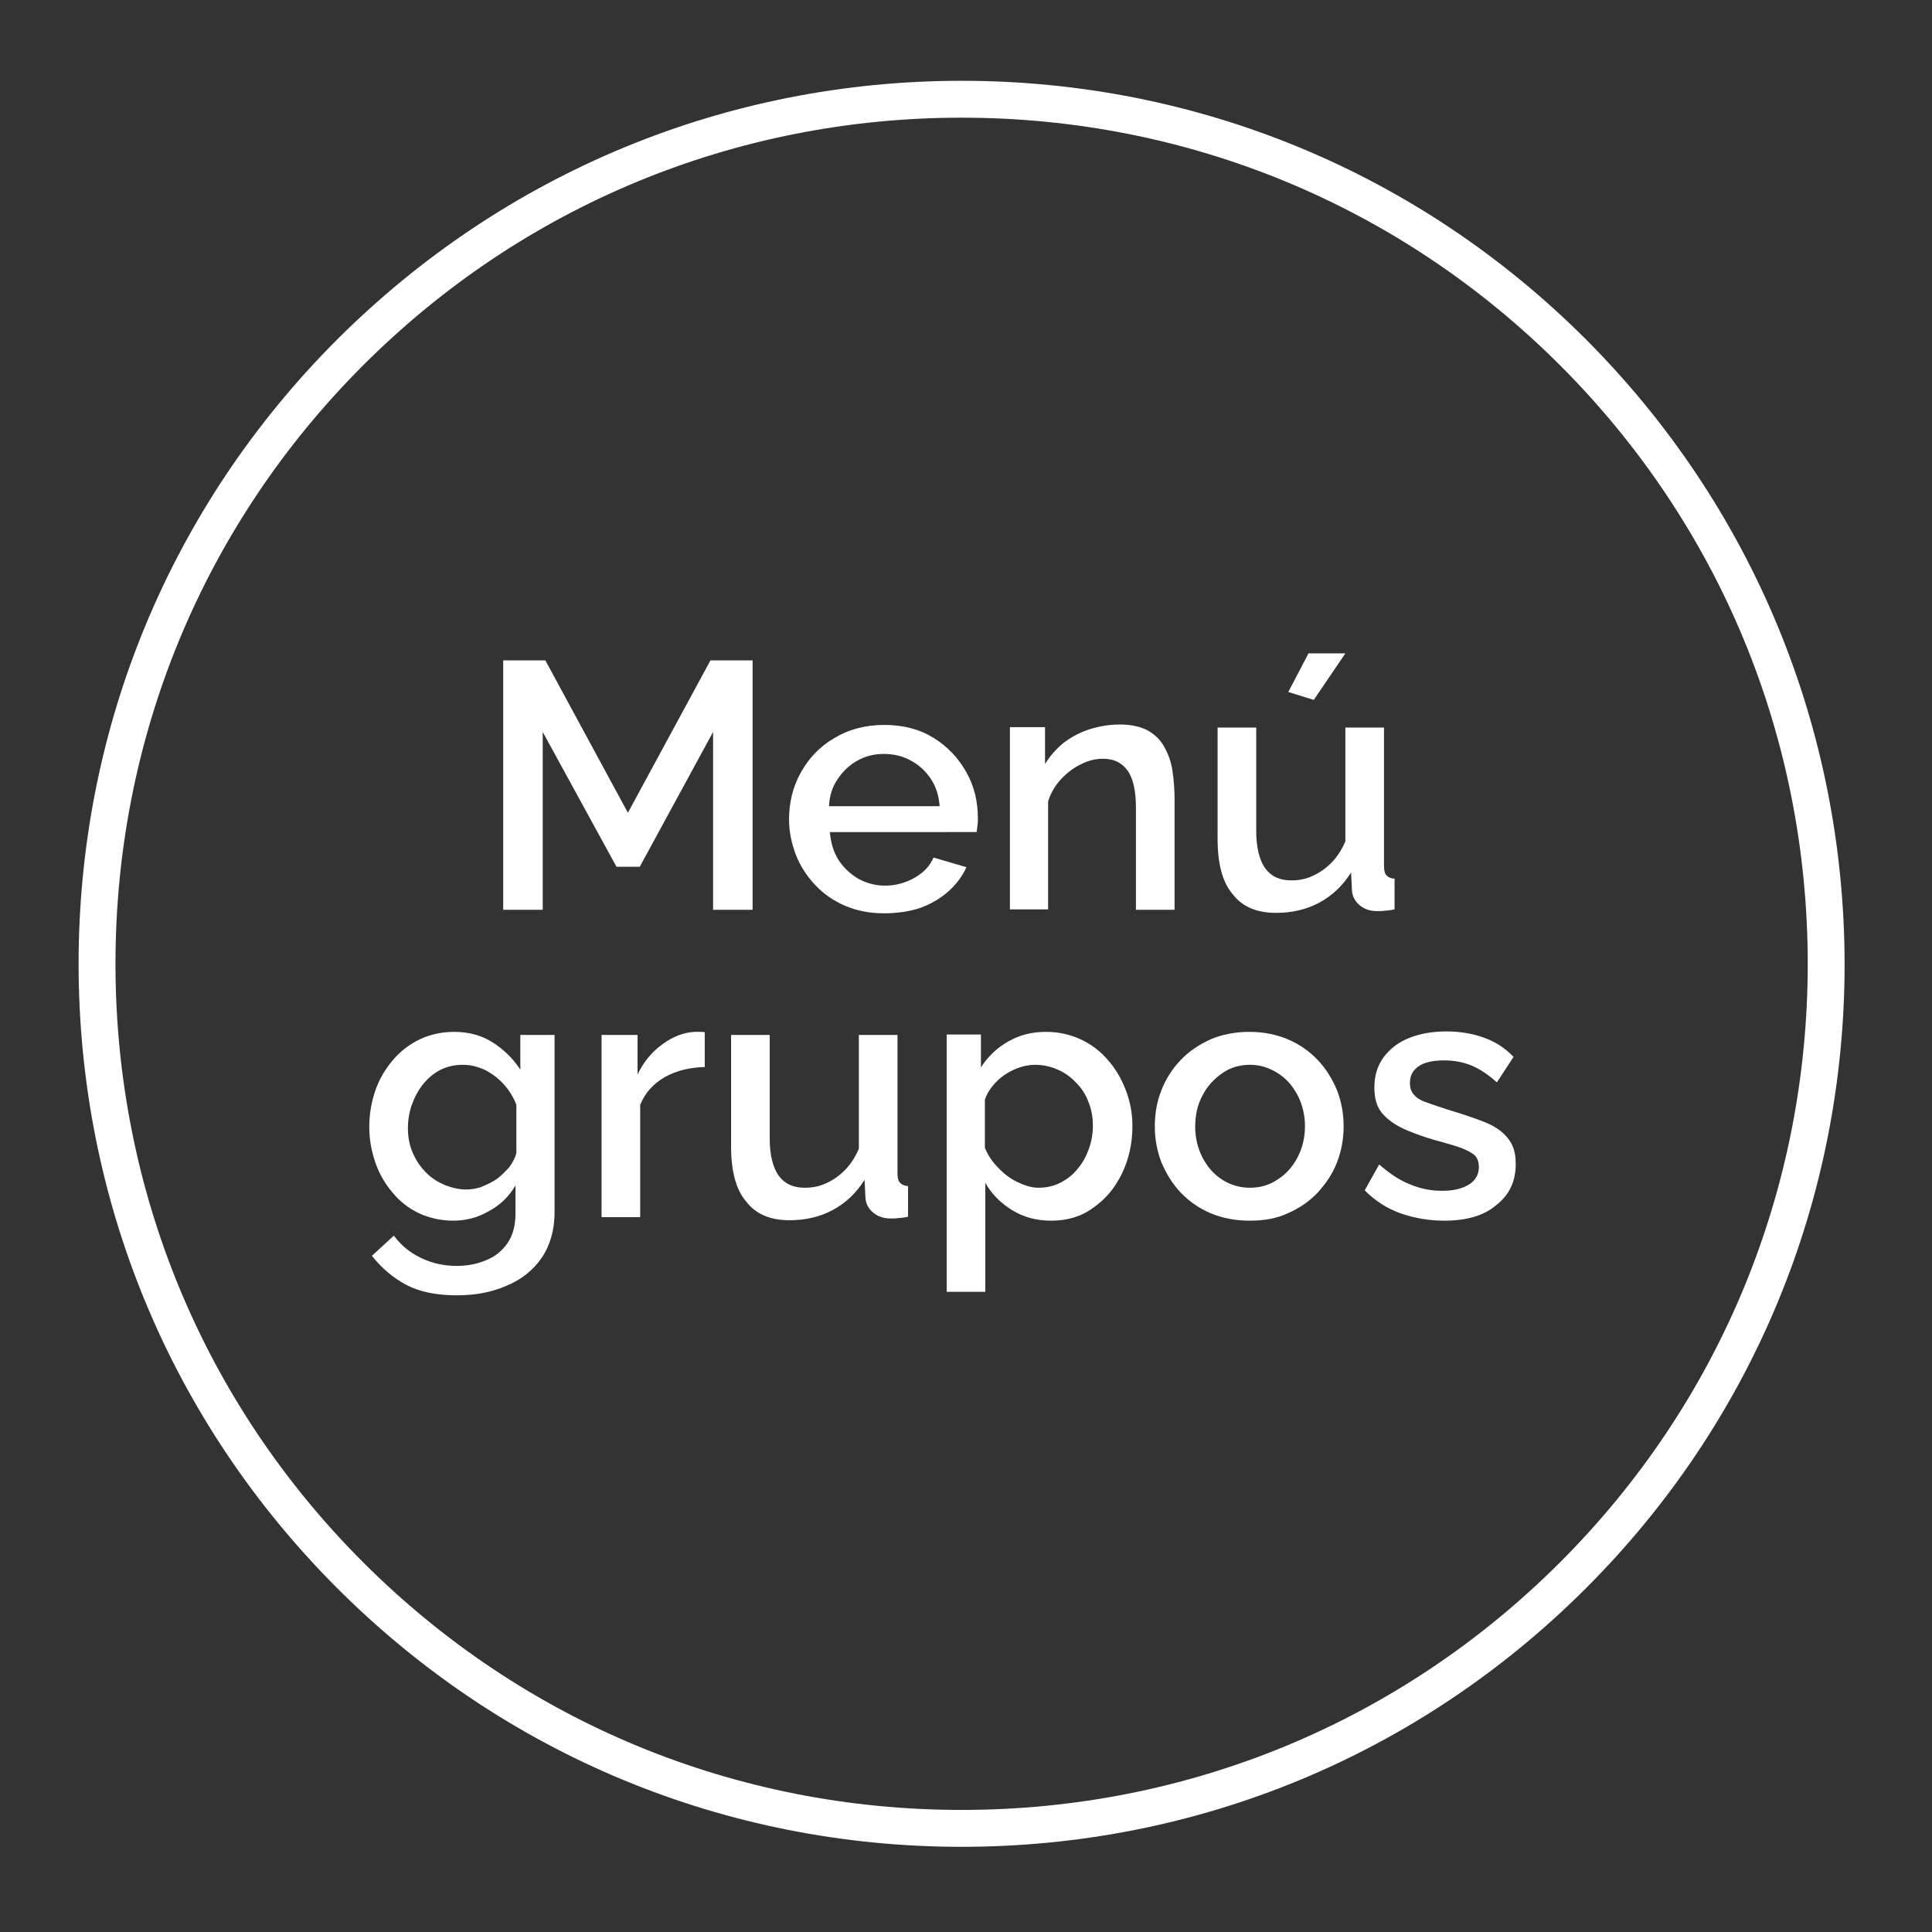
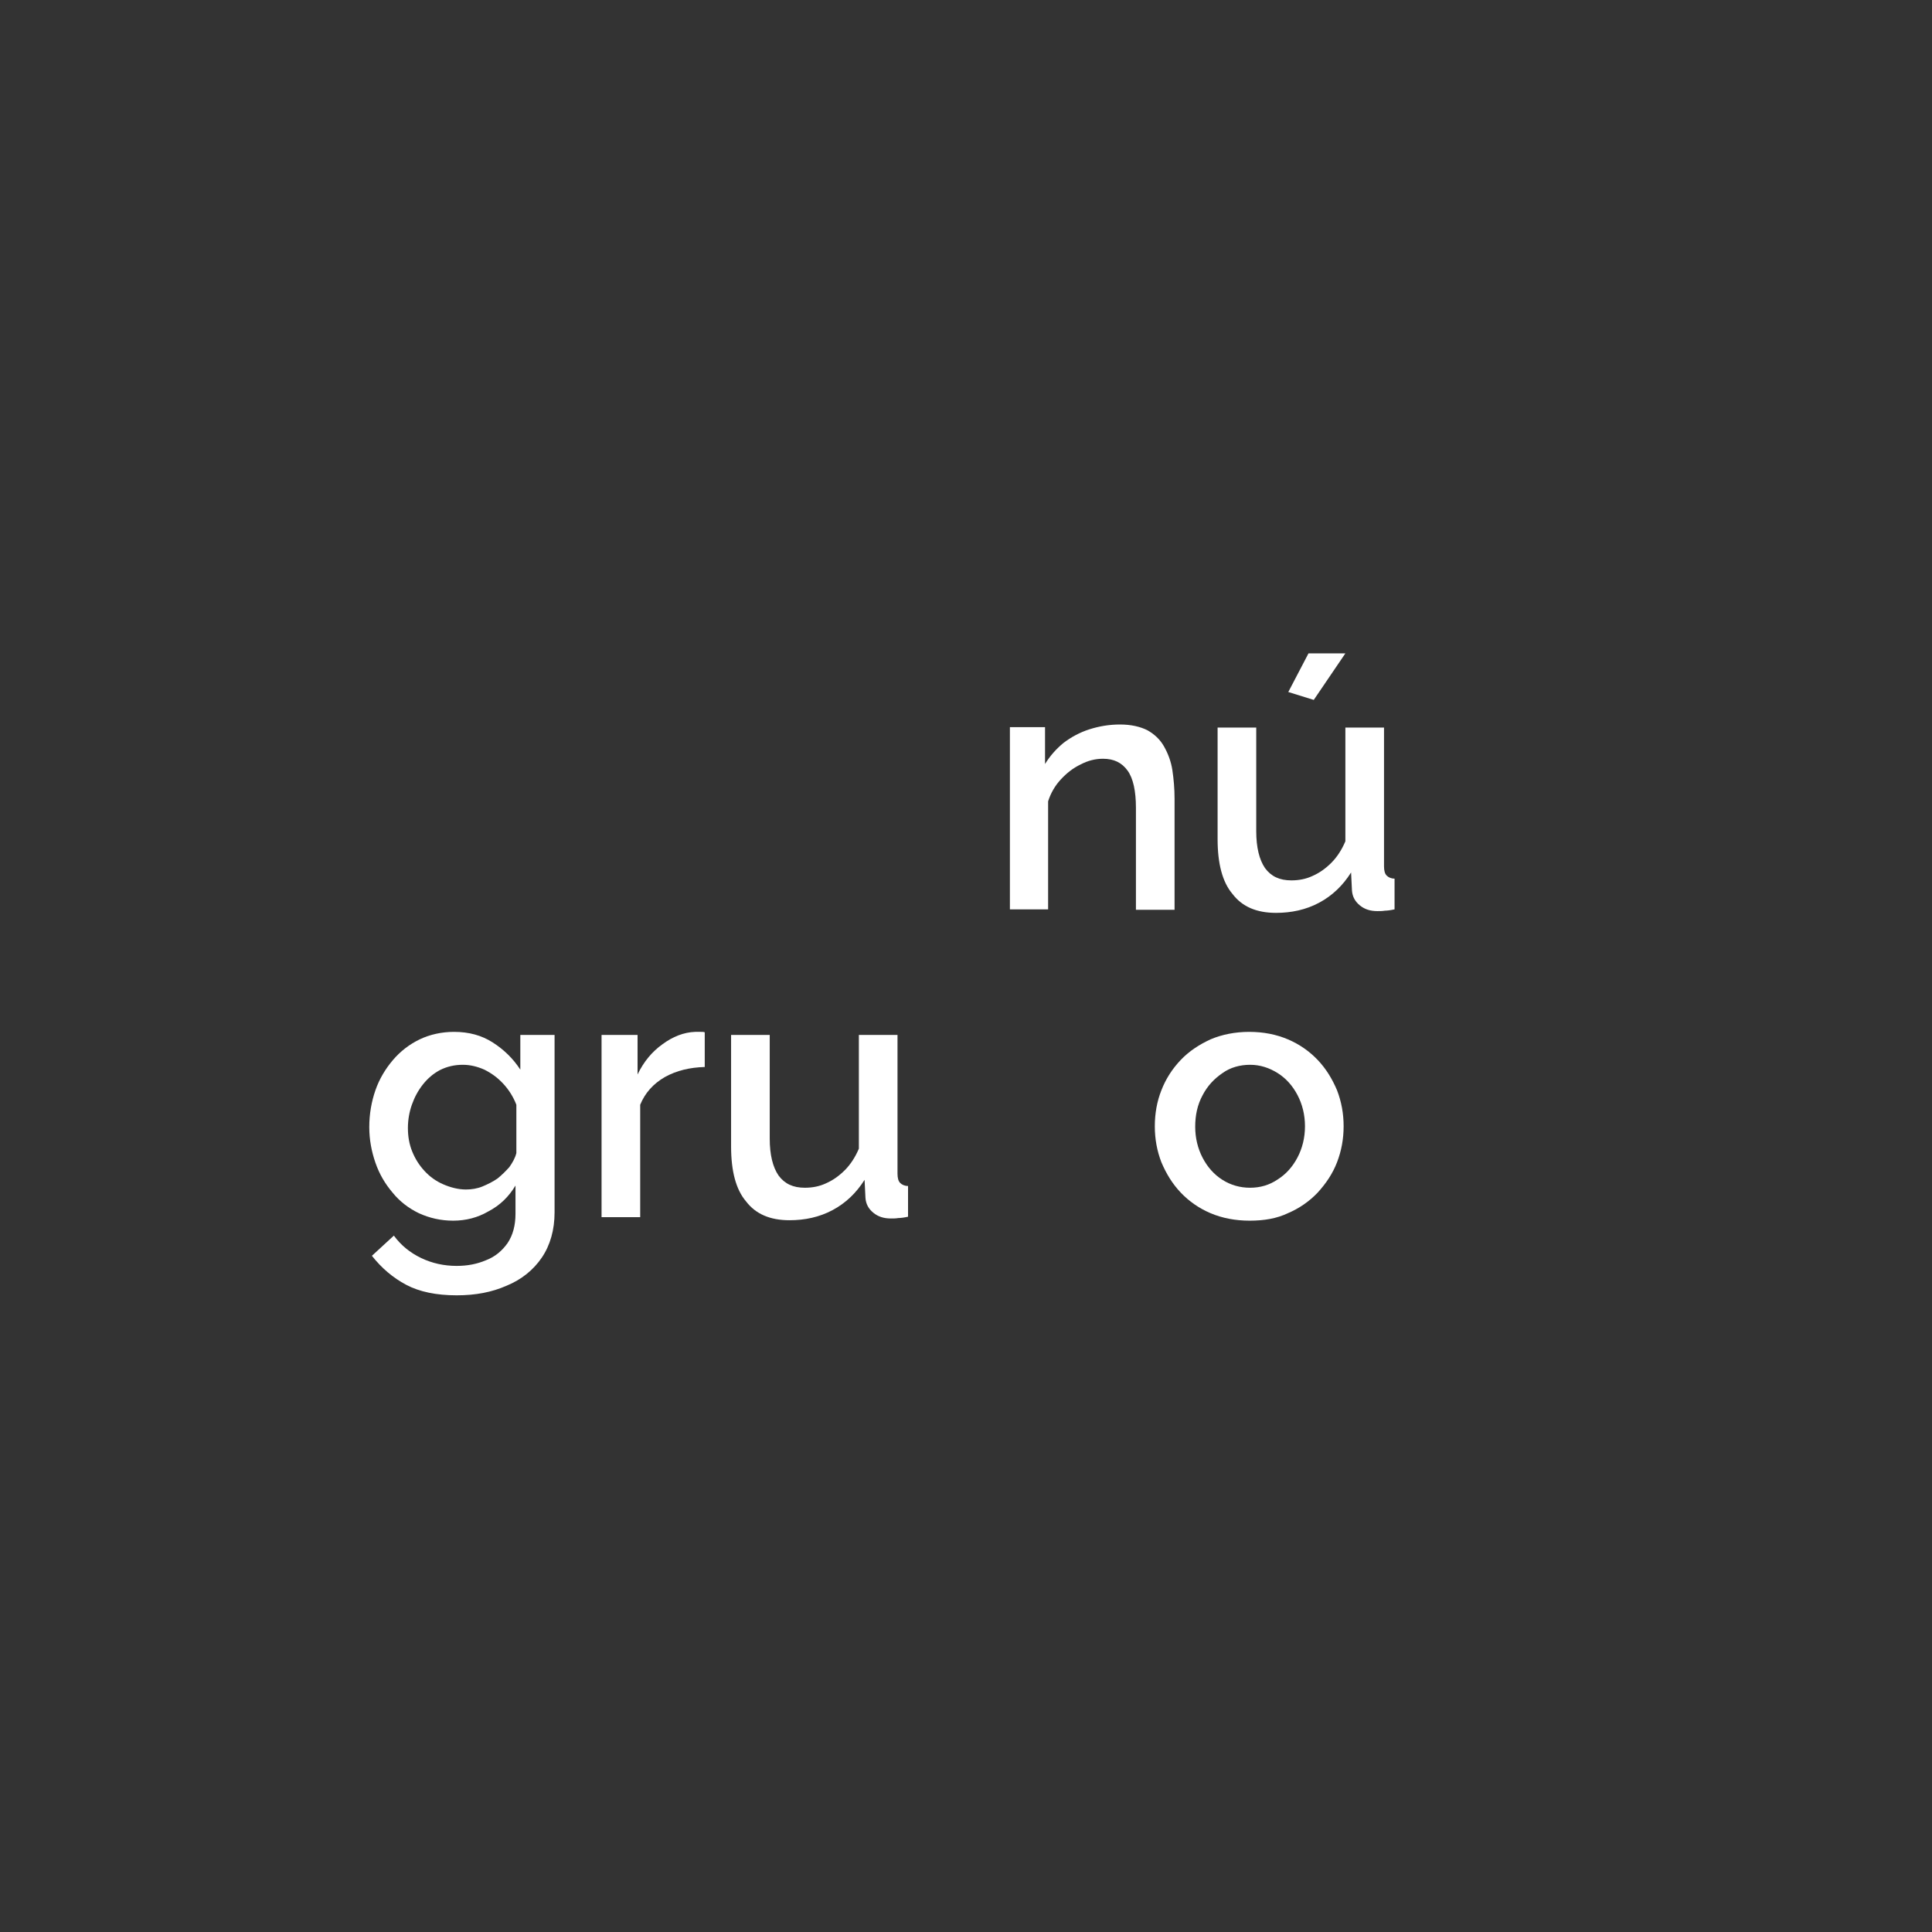
<svg xmlns="http://www.w3.org/2000/svg" id="Capa_1" x="0px" y="0px" viewBox="0 0 440 440" style="enable-background:new 0 0 440 440;" xml:space="preserve">
  <rect x="0" y="0" width="440" height="440" fill="#333333" stroke="none" />
  <style type="text/css">	.st0{fill:#FFFFFF;}</style>
-   <path class="st0" d="M361.2,77.3c-38-38-88.5-58.9-142.2-58.9S114.8,39.4,76.8,77.3c-38,38-58.9,88.5-58.9,142.2 c0,53.7,20.9,104.2,58.9,142.2c38,38,88.5,58.9,142.2,58.9s104.2-20.9,142.2-58.9c38-38,58.9-88.5,58.9-142.2 C420,165.8,399.1,115.3,361.2,77.3z M355.3,355.8c-36.4,36.4-84.8,56.4-136.3,56.4s-99.9-20-136.3-56.4S26.3,271,26.3,219.5 c0-51.5,20-99.9,56.4-136.3S167.5,26.8,219,26.8s99.9,20,136.3,56.4s56.4,84.8,56.4,136.3C411.7,271,391.7,319.4,355.3,355.8z" />
  <g>
-     <path class="st0" d="M162.4,207.2v-40.5l-16.7,30.7h-5.3l-16.8-30.7v40.5h-9v-56.8h9.6l18.8,34.7l18.8-34.7h9.6v56.8H162.4z" />
-     <path class="st0" d="M201.3,208c-3.3,0-6.2-0.6-8.8-1.7c-2.6-1.1-4.9-2.7-6.8-4.7c-1.9-2-3.4-4.3-4.4-6.8c-1-2.6-1.6-5.3-1.6-8.2  c0-3.9,0.9-7.5,2.7-10.7c1.8-3.2,4.3-5.9,7.6-7.8c3.3-2,7.1-3,11.4-3c4.4,0,8.1,1,11.3,3c3.2,2,5.6,4.6,7.4,7.8  c1.8,3.2,2.6,6.7,2.6,10.4c0,0.6,0,1.2-0.1,1.8c-0.1,0.6-0.1,1-0.2,1.4H189c0.2,2.4,0.8,4.5,2,6.4c1.2,1.8,2.7,3.2,4.6,4.3  c1.9,1,3.9,1.5,6,1.5c2.3,0,4.6-0.6,6.7-1.8c2.1-1.2,3.5-2.7,4.3-4.6l7.5,2.2c-0.9,2-2.3,3.9-4.1,5.5c-1.8,1.6-4,2.9-6.5,3.8  C207,207.6,204.3,208,201.3,208z M188.8,183.6H214c-0.2-2.4-0.8-4.4-2-6.2c-1.2-1.8-2.7-3.2-4.6-4.2c-1.8-1-3.9-1.5-6.1-1.5  c-2.2,0-4.2,0.5-6,1.5c-1.8,1-3.3,2.4-4.5,4.2C189.6,179.1,188.9,181.2,188.8,183.6z" />
    <path class="st0" d="M267.5,207.2h-8.8v-23.2c0-3.8-0.6-6.7-1.9-8.5c-1.3-1.8-3.1-2.7-5.6-2.7c-1.7,0-3.4,0.4-5.1,1.3  c-1.7,0.8-3.2,2-4.5,3.4c-1.3,1.4-2.3,3.1-2.9,5v24.6H230v-41.5h8v8.4c1.1-1.8,2.5-3.4,4.2-4.8c1.7-1.3,3.7-2.4,5.9-3.1  c2.2-0.7,4.5-1.1,7-1.1c2.5,0,4.6,0.5,6.2,1.3c1.6,0.9,2.9,2.1,3.8,3.7c0.9,1.6,1.6,3.4,1.9,5.4c0.3,2,0.5,4.2,0.5,6.5V207.2z" />
    <path class="st0" d="M277.3,191.1v-25.4h8.8v23.6c0,3.7,0.7,6.5,2,8.4c1.4,1.9,3.3,2.8,6,2.8c1.7,0,3.3-0.3,4.8-1  c1.6-0.7,3-1.7,4.3-3c1.3-1.3,2.4-3,3.2-4.9v-25.9h8.8v31.6c0,1,0.2,1.7,0.6,2.1s1,0.7,1.8,0.7v7c-0.9,0.2-1.7,0.3-2.2,0.3  c-0.6,0.1-1.1,0.1-1.7,0.1c-1.6,0-2.9-0.4-4-1.3c-1.1-0.9-1.7-2-1.8-3.4l-0.2-4.1c-1.9,3-4.3,5.3-7.3,6.9c-3,1.6-6.3,2.3-9.8,2.3  c-4.4,0-7.7-1.4-9.9-4.3C278.4,200.9,277.3,196.7,277.3,191.1z M299.2,159.4l-5.8-1.8l4.6-8.8h8.4L299.2,159.4z" />
    <path class="st0" d="M103.2,278c-2.8,0-5.4-0.6-7.8-1.7c-2.3-1.1-4.4-2.7-6-4.7c-1.7-2-3-4.2-3.9-6.8c-0.9-2.6-1.4-5.3-1.4-8.1  c0-3,0.5-5.8,1.4-8.4s2.3-4.9,4-6.9c1.7-2,3.8-3.6,6.1-4.7c2.3-1.1,5-1.7,7.8-1.7c3.4,0,6.3,0.8,8.8,2.4c2.5,1.6,4.6,3.6,6.3,6.2  v-7.9h7.8v40.4c0,4-1,7.5-2.9,10.3c-1.9,2.8-4.6,5-8,6.4c-3.4,1.5-7.1,2.2-11.4,2.2c-4.6,0-8.5-0.8-11.5-2.4  c-3-1.6-5.6-3.8-7.8-6.6l5-4.6c1.6,2.2,3.7,3.9,6.2,5.1c2.5,1.2,5.2,1.8,8.1,1.8c2.4,0,4.6-0.4,6.7-1.3c2.1-0.8,3.7-2.2,4.9-3.9  c1.2-1.8,1.8-4,1.8-6.7V270c-1.5,2.5-3.5,4.5-6.2,5.9C108.8,277.3,106.1,278,103.2,278z M106.1,270.9c1.3,0,2.6-0.2,3.8-0.7  c1.2-0.5,2.4-1.1,3.4-1.8c1-0.8,1.9-1.7,2.7-2.6c0.7-1,1.3-2,1.6-3.2v-11c-0.7-1.8-1.7-3.4-3-4.8c-1.3-1.4-2.7-2.4-4.3-3.2  c-1.6-0.7-3.2-1.1-4.9-1.1c-1.9,0-3.6,0.4-5.2,1.2c-1.5,0.8-2.8,1.9-3.9,3.3c-1.1,1.4-1.9,2.9-2.5,4.6c-0.6,1.7-0.9,3.5-0.9,5.3  c0,1.9,0.3,3.7,1,5.4c0.7,1.7,1.6,3.1,2.8,4.4c1.2,1.3,2.6,2.3,4.2,3S104.3,270.9,106.1,270.9z" />
    <path class="st0" d="M160.5,243c-3.4,0.1-6.4,0.8-9.1,2.3c-2.6,1.5-4.5,3.6-5.6,6.3v25.6H137v-41.5h8.2v9c1.4-2.9,3.3-5.2,5.7-6.9  c2.3-1.7,4.8-2.7,7.4-2.8c0.5,0,1,0,1.3,0c0.3,0,0.7,0,0.9,0.1V243z" />
    <path class="st0" d="M166.5,261.1v-25.4h8.8v23.6c0,3.7,0.7,6.5,2,8.4c1.4,1.9,3.3,2.8,6,2.8c1.7,0,3.3-0.3,4.8-1  c1.6-0.7,3-1.7,4.3-3c1.3-1.3,2.4-3,3.2-4.9v-25.9h8.8v31.6c0,1,0.2,1.7,0.6,2.1c0.4,0.4,1,0.7,1.8,0.7v7c-0.9,0.2-1.7,0.3-2.2,0.3  c-0.6,0.1-1.1,0.1-1.7,0.1c-1.6,0-2.9-0.4-4-1.3c-1.1-0.9-1.7-2-1.8-3.4l-0.2-4.1c-1.9,3-4.3,5.3-7.3,6.9c-3,1.6-6.3,2.3-9.8,2.3  c-4.4,0-7.7-1.4-9.9-4.3C167.6,270.9,166.5,266.7,166.5,261.1z" />
-     <path class="st0" d="M239.4,278c-3.4,0-6.3-0.8-8.9-2.4c-2.6-1.6-4.6-3.6-6.1-6.2v24.8h-8.8v-58.6h7.8v7.5c1.6-2.5,3.7-4.5,6.2-5.9  c2.6-1.5,5.4-2.2,8.6-2.2c2.9,0,5.5,0.6,7.9,1.7c2.4,1.1,4.5,2.7,6.2,4.7c1.8,2,3.1,4.3,4.1,6.9c1,2.6,1.5,5.3,1.5,8.1  c0,4-0.8,7.6-2.4,10.9c-1.6,3.3-3.8,5.9-6.6,7.8C246.2,277.1,243,278,239.4,278z M236.5,270.5c1.9,0,3.6-0.4,5.1-1.2  c1.5-0.8,2.8-1.8,3.9-3.2c1.1-1.3,1.9-2.8,2.5-4.5c0.6-1.7,0.9-3.4,0.9-5.2c0-1.9-0.3-3.7-1-5.4c-0.6-1.7-1.6-3.2-2.8-4.4  c-1.2-1.3-2.6-2.3-4.2-3c-1.6-0.7-3.3-1.1-5.2-1.1c-1.1,0-2.3,0.2-3.5,0.6c-1.2,0.4-2.4,1-3.4,1.7c-1.1,0.7-2,1.6-2.8,2.6  c-0.8,1-1.4,2-1.7,3.1v10.9c0.7,1.7,1.7,3.2,3,4.5c1.2,1.3,2.6,2.4,4.2,3.2S234.8,270.5,236.5,270.5z" />
    <path class="st0" d="M284.6,278c-3.3,0-6.3-0.6-8.9-1.7c-2.6-1.1-4.9-2.7-6.8-4.7c-1.9-2-3.3-4.3-4.4-6.9c-1-2.6-1.5-5.3-1.5-8.2  c0-2.9,0.5-5.7,1.5-8.2c1-2.6,2.5-4.9,4.4-6.9c1.9-2,4.2-3.5,6.8-4.7c2.6-1.1,5.6-1.7,8.8-1.7c3.3,0,6.2,0.6,8.8,1.7  c2.6,1.1,4.9,2.7,6.8,4.7c1.9,2,3.3,4.3,4.4,6.9c1,2.6,1.5,5.3,1.5,8.2c0,2.9-0.5,5.6-1.5,8.2c-1,2.6-2.5,4.8-4.4,6.9  c-1.9,2-4.2,3.6-6.8,4.7C290.8,277.5,287.9,278,284.6,278z M272.2,256.6c0,2.6,0.6,5,1.7,7.1c1.1,2.1,2.6,3.8,4.5,5  c1.9,1.2,4,1.8,6.3,1.8c2.3,0,4.4-0.6,6.3-1.9c1.9-1.2,3.4-2.9,4.5-5c1.1-2.1,1.7-4.5,1.7-7.1c0-2.6-0.6-5-1.7-7.1s-2.6-3.8-4.5-5  c-1.9-1.2-4-1.9-6.3-1.9c-2.3,0-4.5,0.6-6.3,1.9c-1.9,1.3-3.4,2.9-4.5,5C272.7,251.6,272.2,254,272.2,256.6z" />
-     <path class="st0" d="M328.9,278c-3.5,0-6.9-0.6-10-1.7c-3.1-1.1-5.8-2.9-8.1-5.2l3.3-5.9c2.4,2.1,4.8,3.7,7.2,4.6  c2.4,1,4.8,1.4,7.2,1.4c2.5,0,4.5-0.5,6-1.4s2.3-2.3,2.3-4c0-1.3-0.4-2.3-1.2-2.9c-0.8-0.6-2-1.2-3.5-1.7c-1.5-0.5-3.3-1-5.5-1.6  c-3-0.9-5.5-1.8-7.5-2.8c-2-1-3.5-2.2-4.6-3.6c-1-1.4-1.5-3.2-1.5-5.5c0-2.7,0.7-5,2.1-6.9c1.4-1.9,3.3-3.4,5.8-4.4  c2.5-1,5.3-1.5,8.6-1.5c3,0,5.9,0.5,8.4,1.4c2.6,0.9,4.9,2.4,6.8,4.4l-3.8,5.8c-1.9-1.7-3.8-3-5.7-3.8c-1.9-0.8-4-1.2-6.3-1.2  c-1.3,0-2.5,0.1-3.7,0.4c-1.2,0.3-2.1,0.8-2.9,1.6c-0.8,0.8-1.2,1.8-1.2,3.2c0,1.1,0.3,2,1,2.7c0.6,0.7,1.6,1.3,2.9,1.7  c1.3,0.5,2.9,1,4.7,1.6c3.3,1,6,1.9,8.3,2.8c2.3,0.9,4.1,2.1,5.3,3.6c1.3,1.5,1.9,3.4,1.9,6c0,4-1.5,7.1-4.5,9.4  C337.9,276.9,333.9,278,328.9,278z" />
  </g>
</svg>